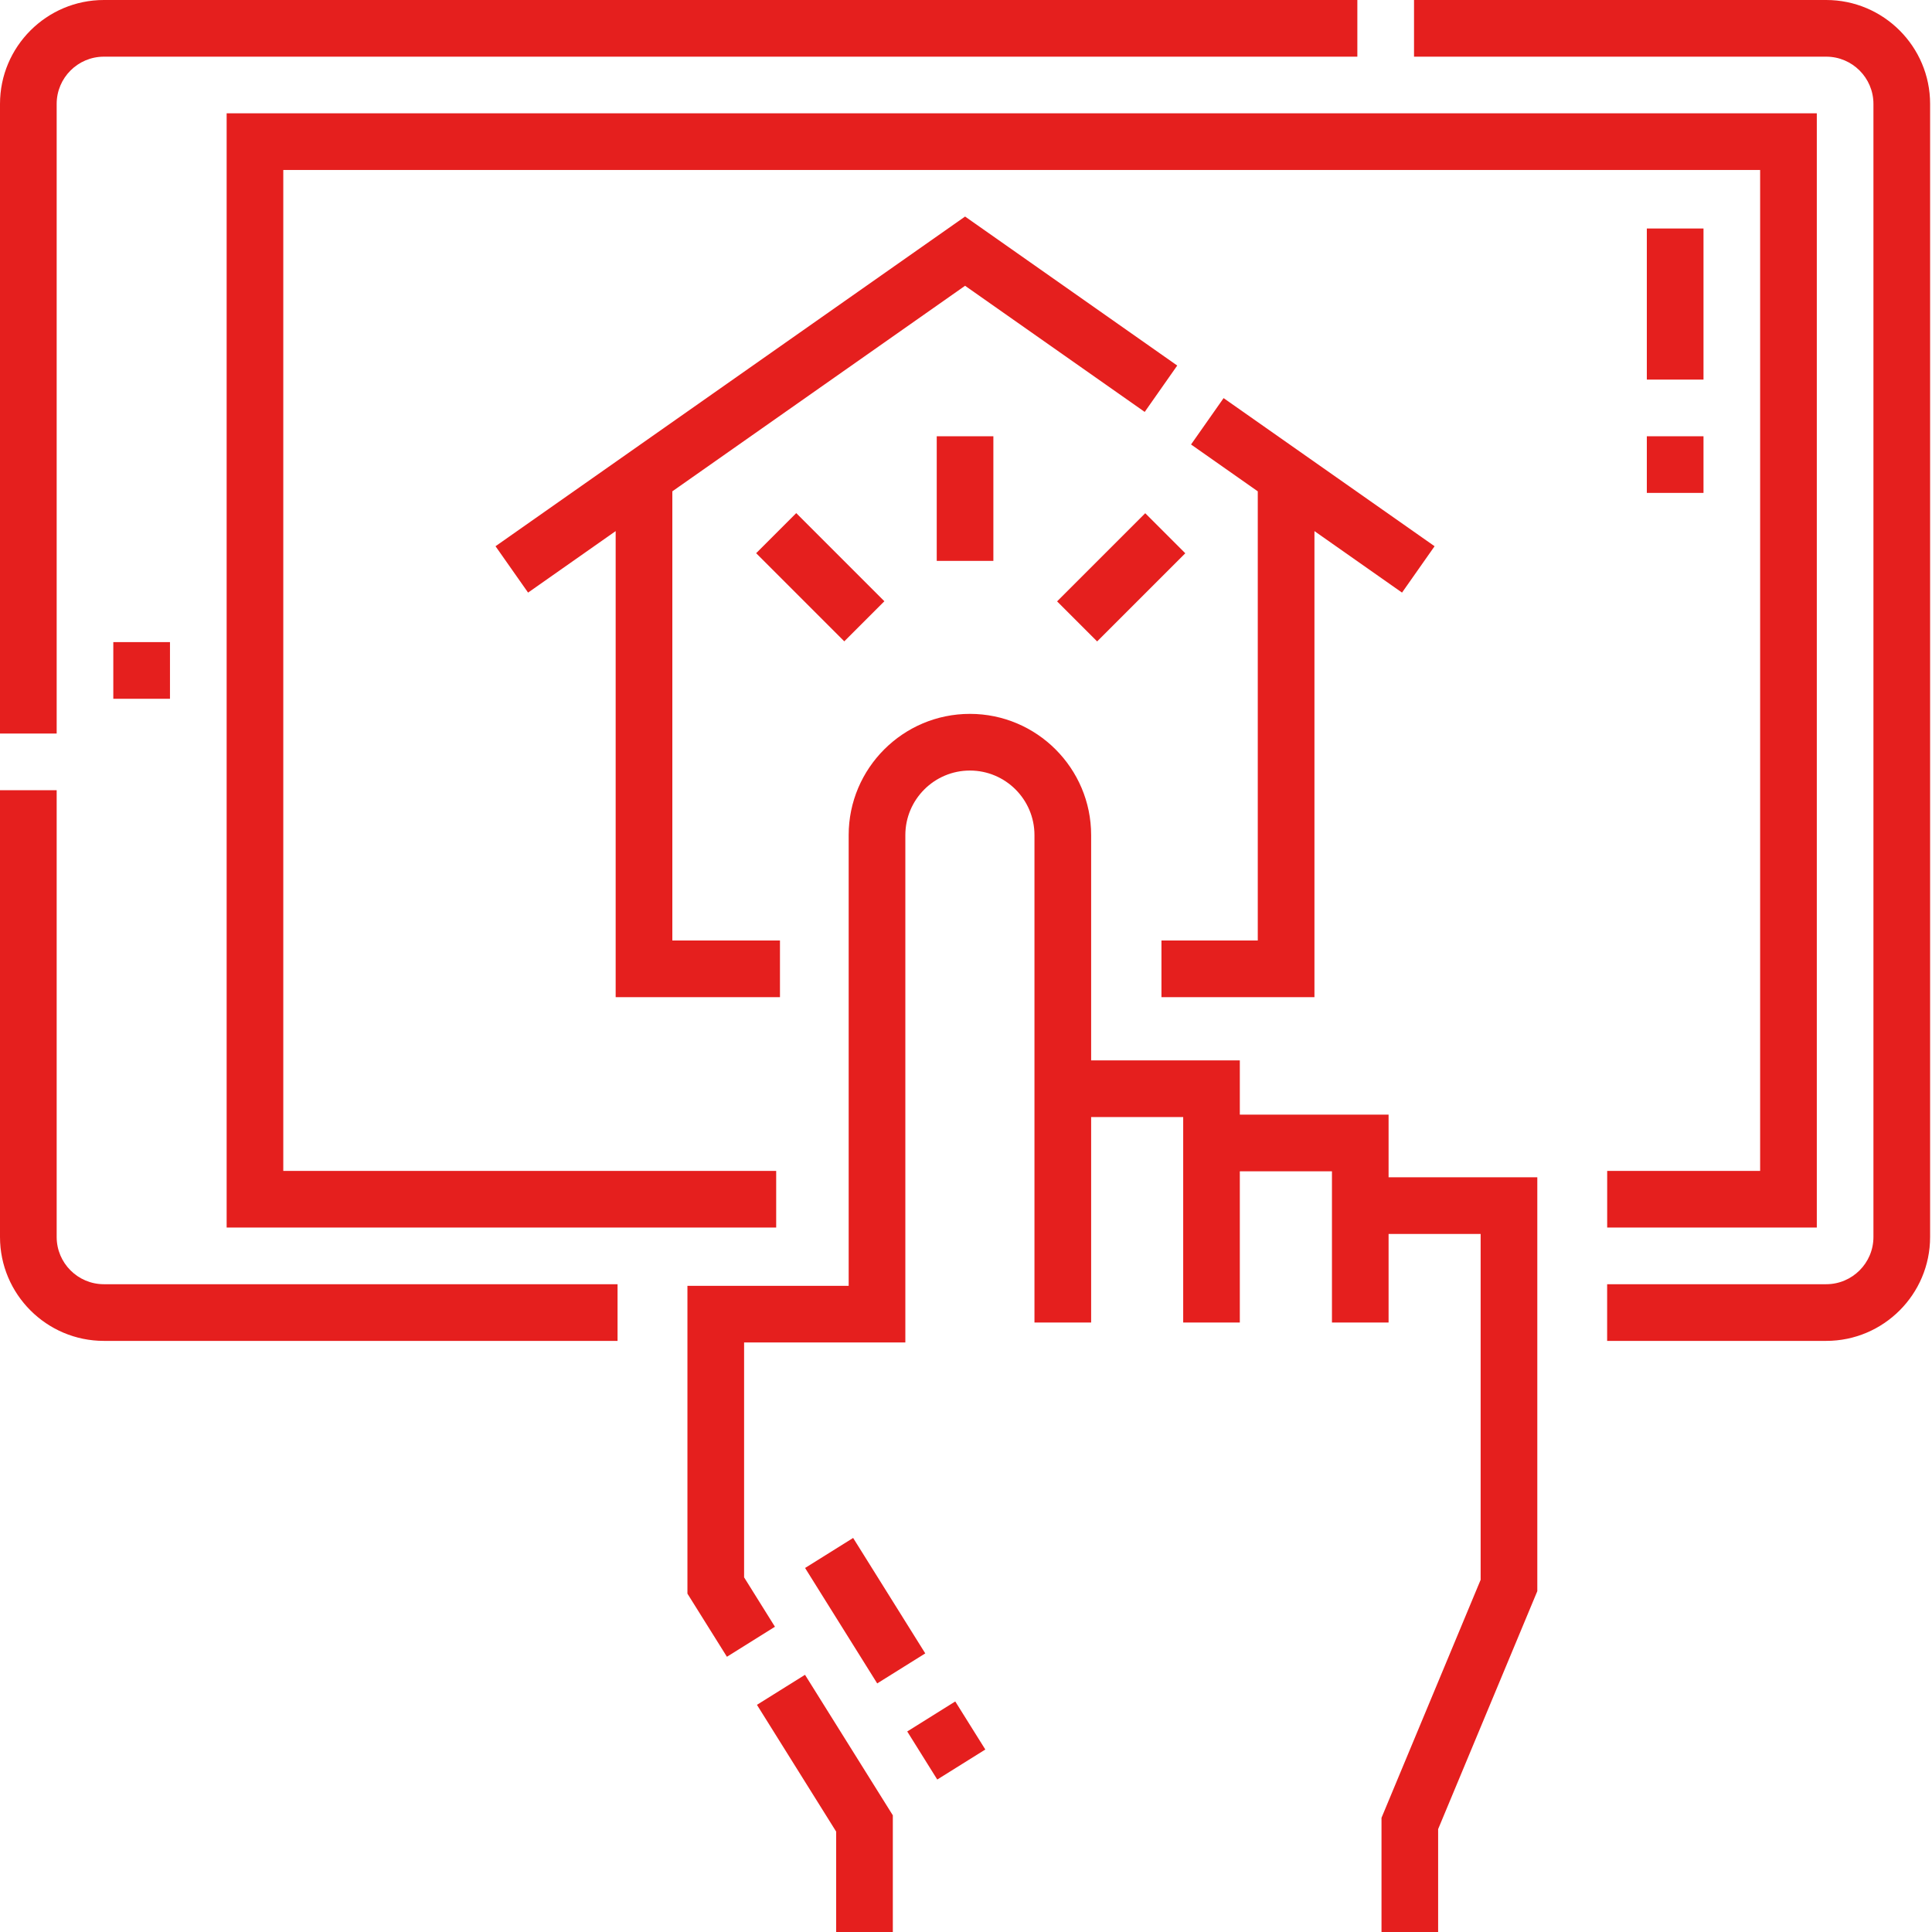
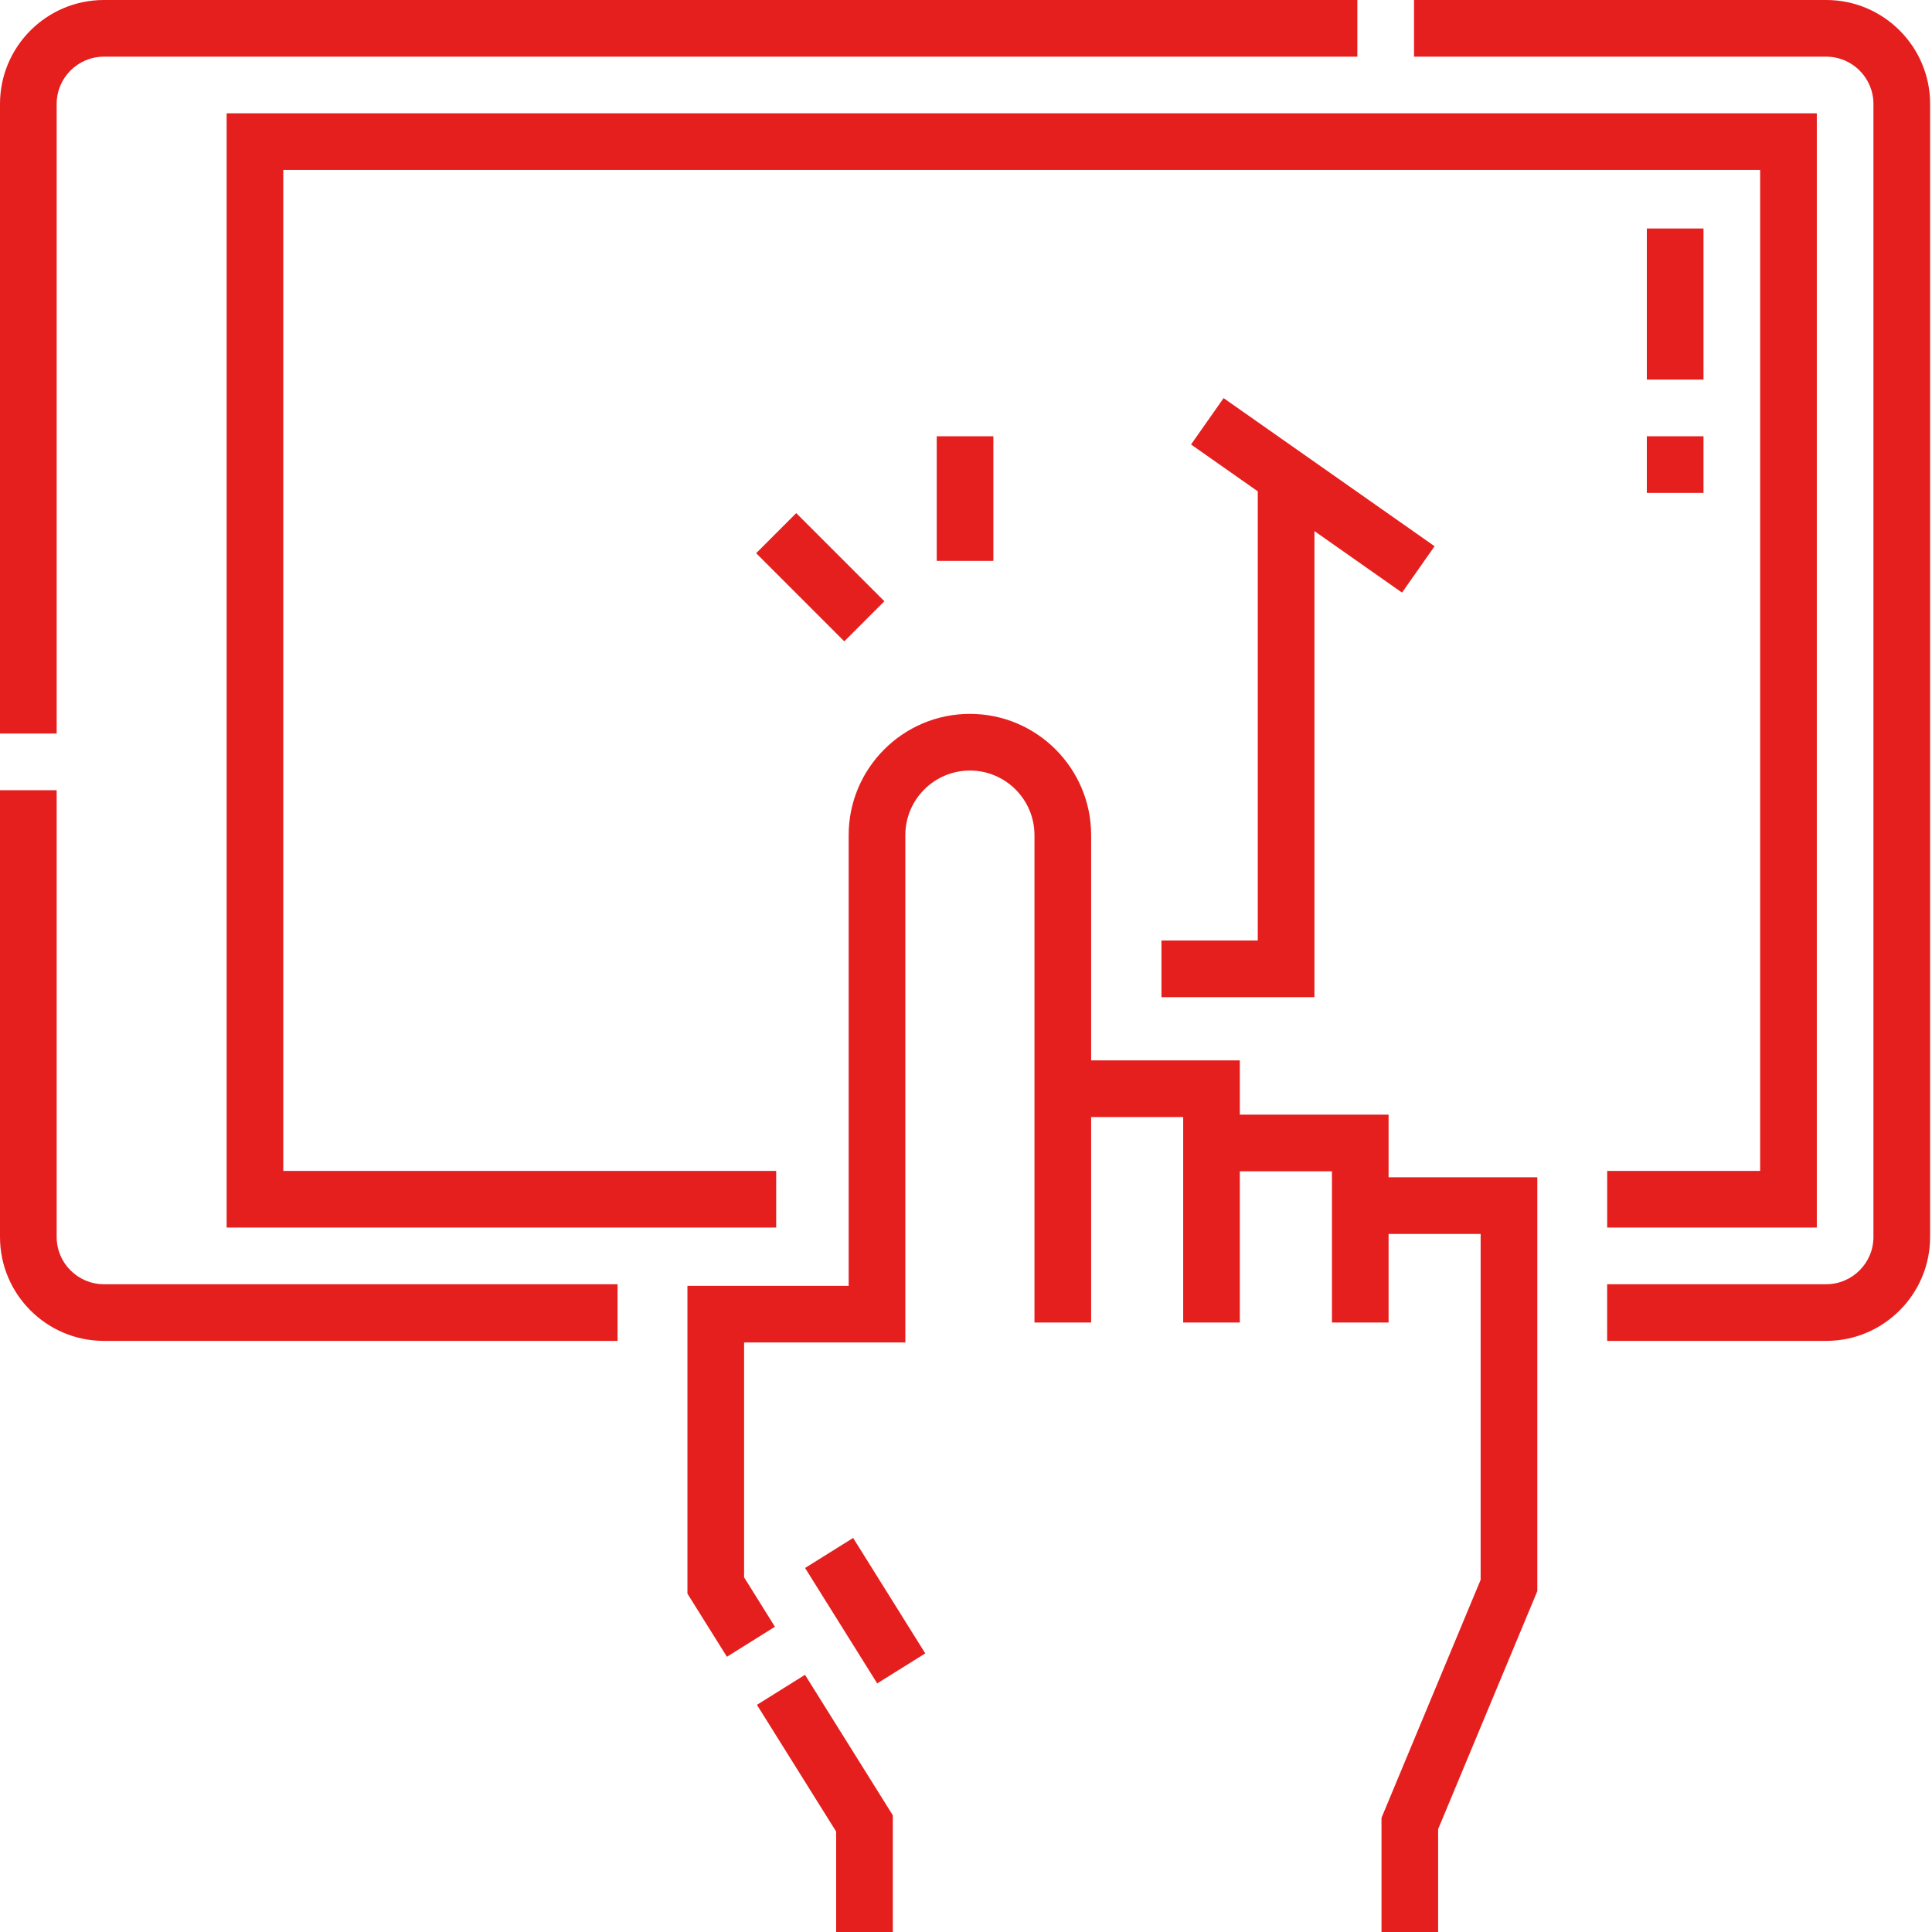
<svg xmlns="http://www.w3.org/2000/svg" width="48" height="48" viewBox="0 0 48 48" fill="none">
  <g clip-path="url(#clip0_9_16)">
    <path d="M1.408 30.733V19.633H0V30.733C0 32.156 1.158 33.314 2.581 33.314H15.343V31.906H2.581C1.934 31.906 1.408 31.38 1.408 30.733Z" fill="#E51F1E" />
    <path d="M1.408 2.581C1.408 1.934 1.934 1.408 2.581 1.408H33.723V0H2.581C1.158 0 0 1.158 0 2.581V18.225H1.408V2.581Z" fill="#E51F1E" />
    <path d="M45.372 0H35.131V1.408H45.372C46.019 1.408 46.545 1.934 46.545 2.581V30.733C46.545 31.38 46.019 31.906 45.372 31.906H39.929V33.314H45.372C46.795 33.314 47.953 32.156 47.953 30.733V2.581C47.953 1.158 46.795 0 45.372 0Z" fill="#E51F1E" />
    <path d="M39.93 30.498H45.138V2.815H5.631V30.498H19.284V29.091H7.038V4.223H43.73V29.091H39.93V30.498Z" fill="#E51F1E" />
    <path d="M32.657 13.195L34.833 14.723L35.642 13.571L30.4 9.891L29.591 11.043L31.249 12.207V23.366H28.856V24.774H32.657V13.195Z" fill="#E51F1E" />
    <path d="M18.806 42.356L20.774 45.505V48H22.182V45.101L20 41.61L18.806 42.356Z" fill="#E51F1E" />
    <path d="M34.499 28.397V27.693H30.803V26.345H27.109V20.748C27.109 19.087 25.758 17.736 24.097 17.736C22.436 17.736 21.085 19.087 21.085 20.748V31.946H17.079V39.593L18.06 41.162L19.253 40.416L18.487 39.189V33.353H22.493V20.748C22.493 19.863 23.213 19.144 24.097 19.144C24.982 19.144 25.701 19.863 25.701 20.748V32.857H27.109V27.753H29.396V32.857H30.803V29.101H33.092V32.857H34.499V30.657H36.786V39.25L34.323 45.163V48H35.73V45.444L38.194 39.532V29.249H34.499V28.397Z" fill="#E51F1E" />
-     <path d="M29.248 9.082L23.977 5.38L12.311 13.571L13.12 14.723L15.296 13.195V24.774H19.378V23.366H16.704V12.207L23.977 7.1L28.44 10.234L29.248 9.082Z" fill="#E51F1E" />
    <path d="M40.915 10.839H42.323V12.246H40.915V10.839Z" fill="#E51F1E" />
    <path d="M40.915 5.677H42.323V9.431H40.915V5.677Z" fill="#E51F1E" />
-     <path d="M2.815 15.953H4.223V17.361H2.815V15.953Z" fill="#E51F1E" />
-     <path d="M22.54 43.018L23.733 42.272L24.48 43.466L23.286 44.212L22.54 43.018Z" fill="#E51F1E" />
    <path d="M20.002 38.956L21.196 38.21L22.988 41.078L21.794 41.824L20.002 38.956Z" fill="#E51F1E" />
    <path d="M23.273 10.839H24.68V13.935H23.273V10.839Z" fill="#E51F1E" />
-     <path d="M26.263 14.941L28.453 12.751L29.448 13.746L27.258 15.936L26.263 14.941Z" fill="#E51F1E" />
-     <path d="M18.786 13.744L19.782 12.748L21.972 14.938L20.976 15.934L18.786 13.744Z" fill="#E51F1E" />
+     <path d="M18.786 13.744L19.782 12.748L21.972 14.938L20.976 15.934L18.786 13.744" fill="#E51F1E" />
  </g>
  <defs>
    <clipPath id="clip0_9_16">
      <rect width="48" height="48" fill="white" />
    </clipPath>
  </defs>
</svg>